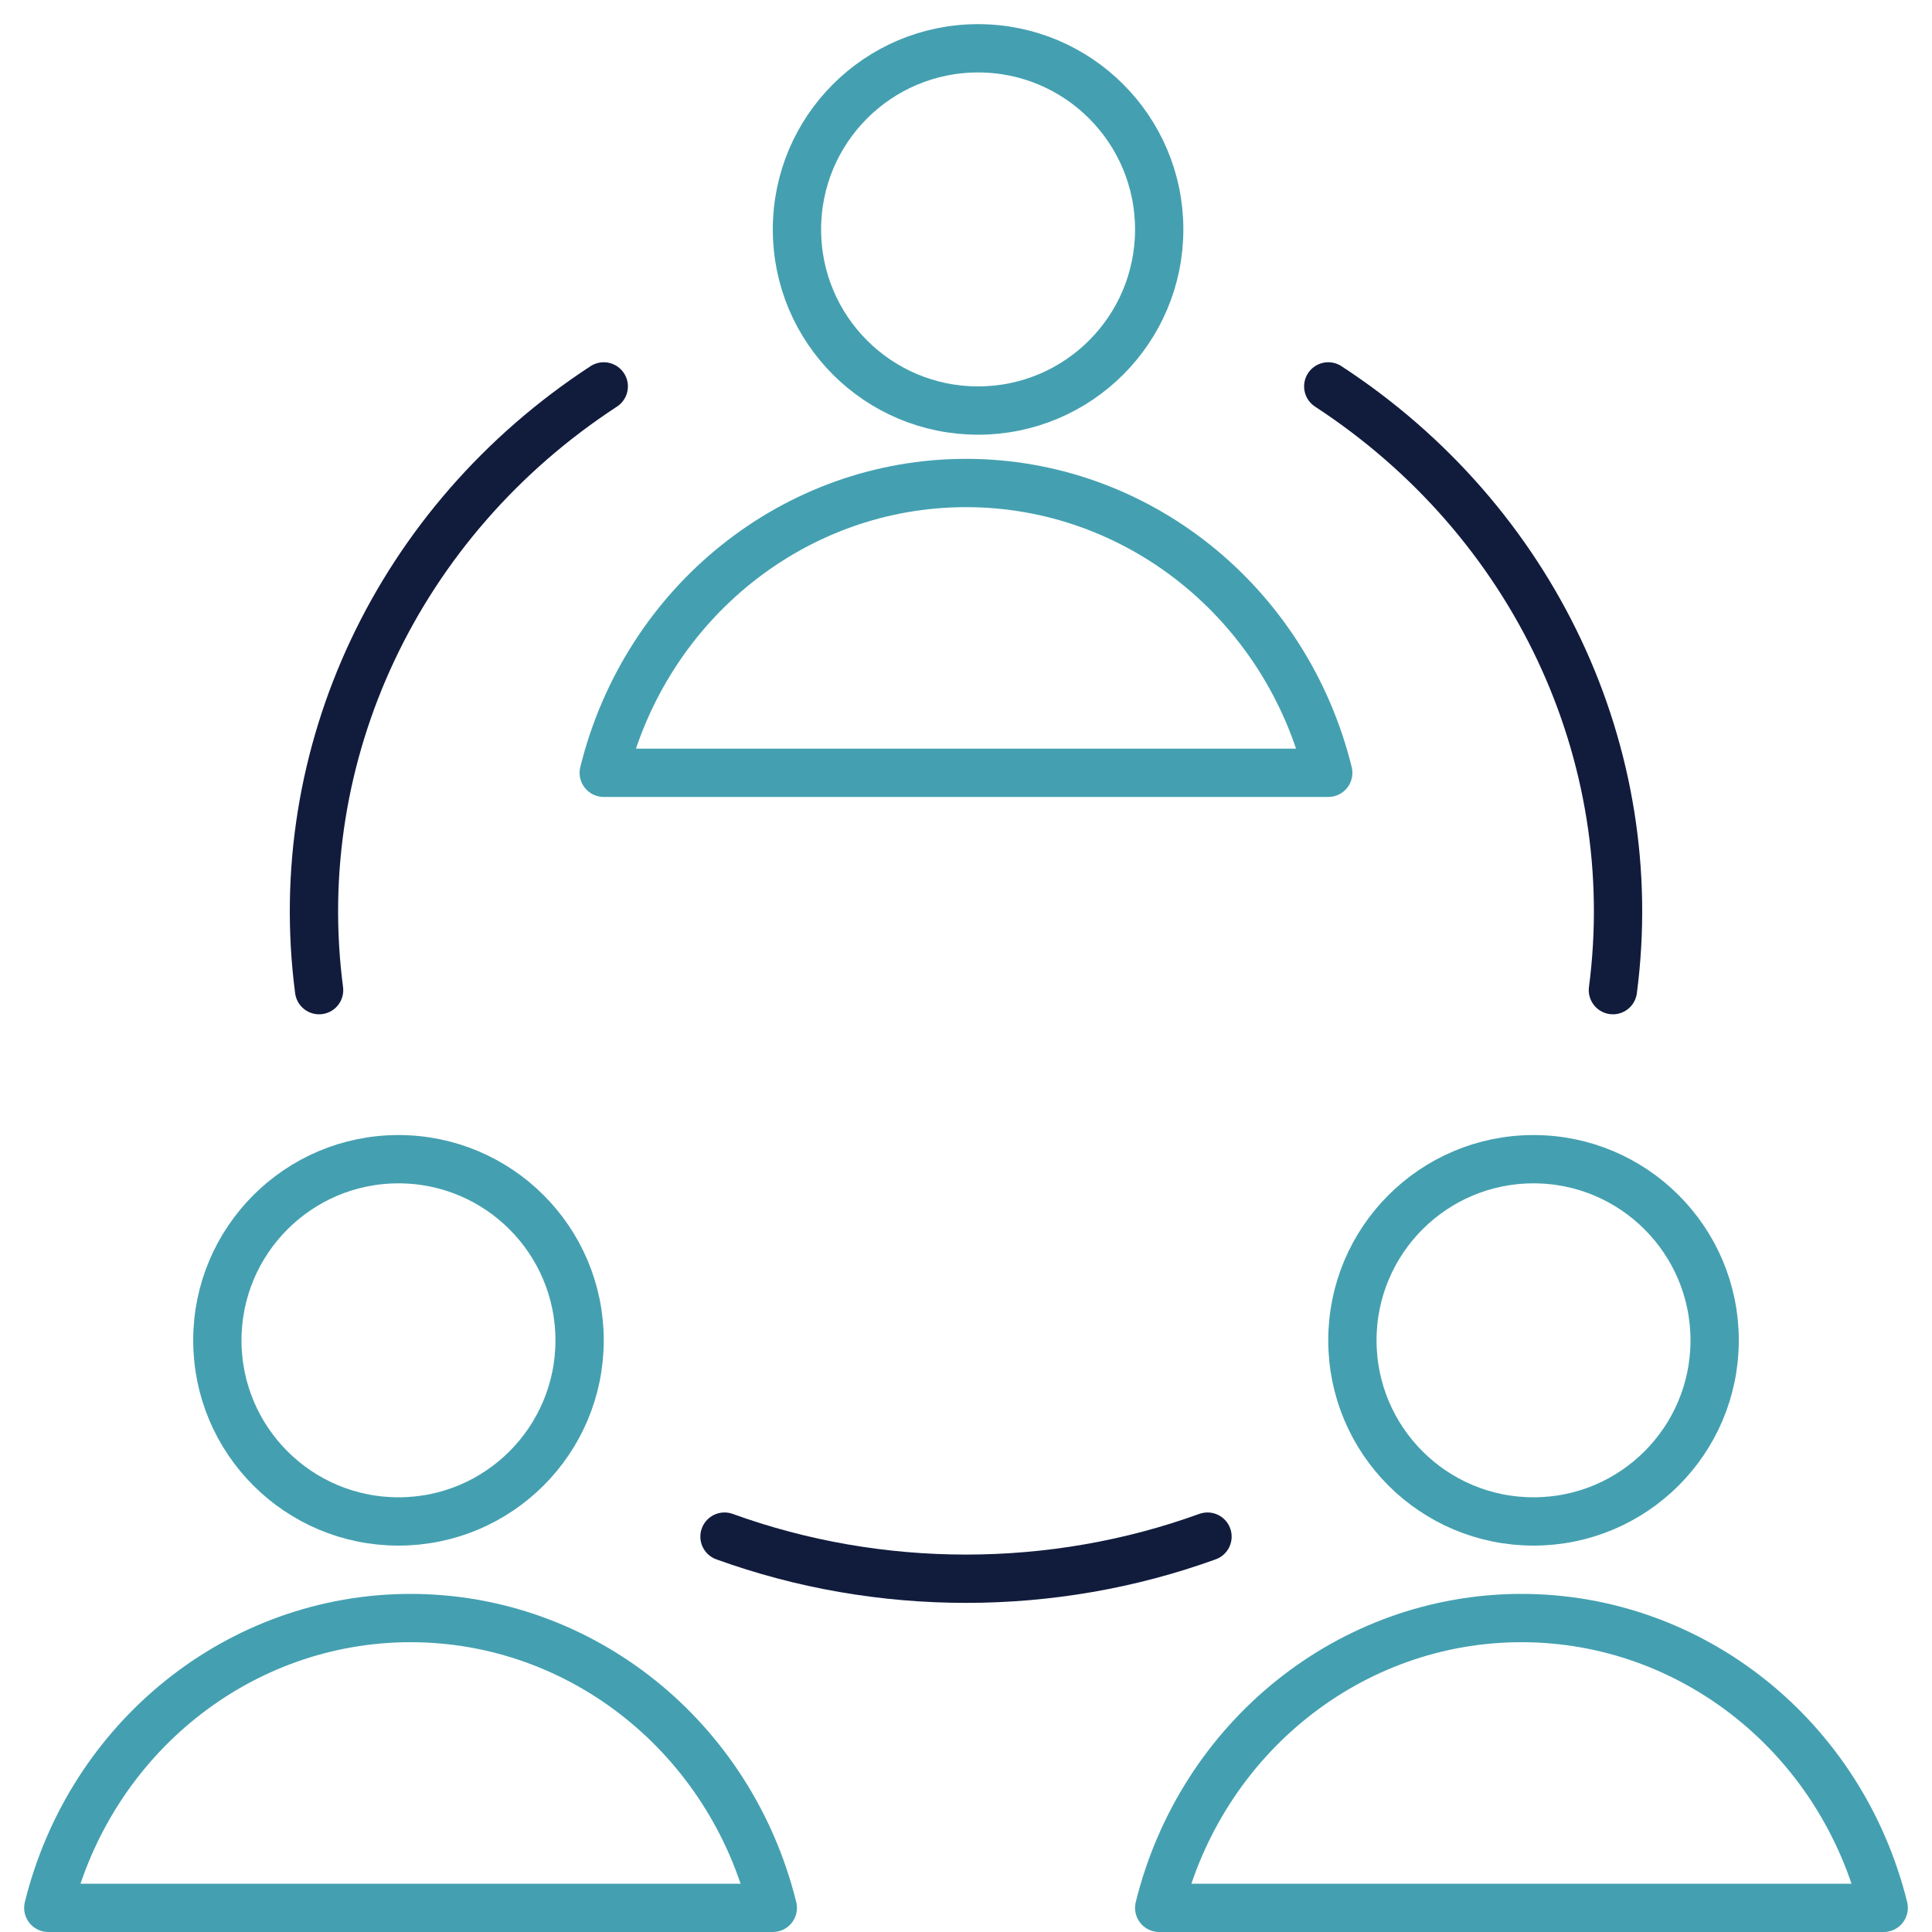
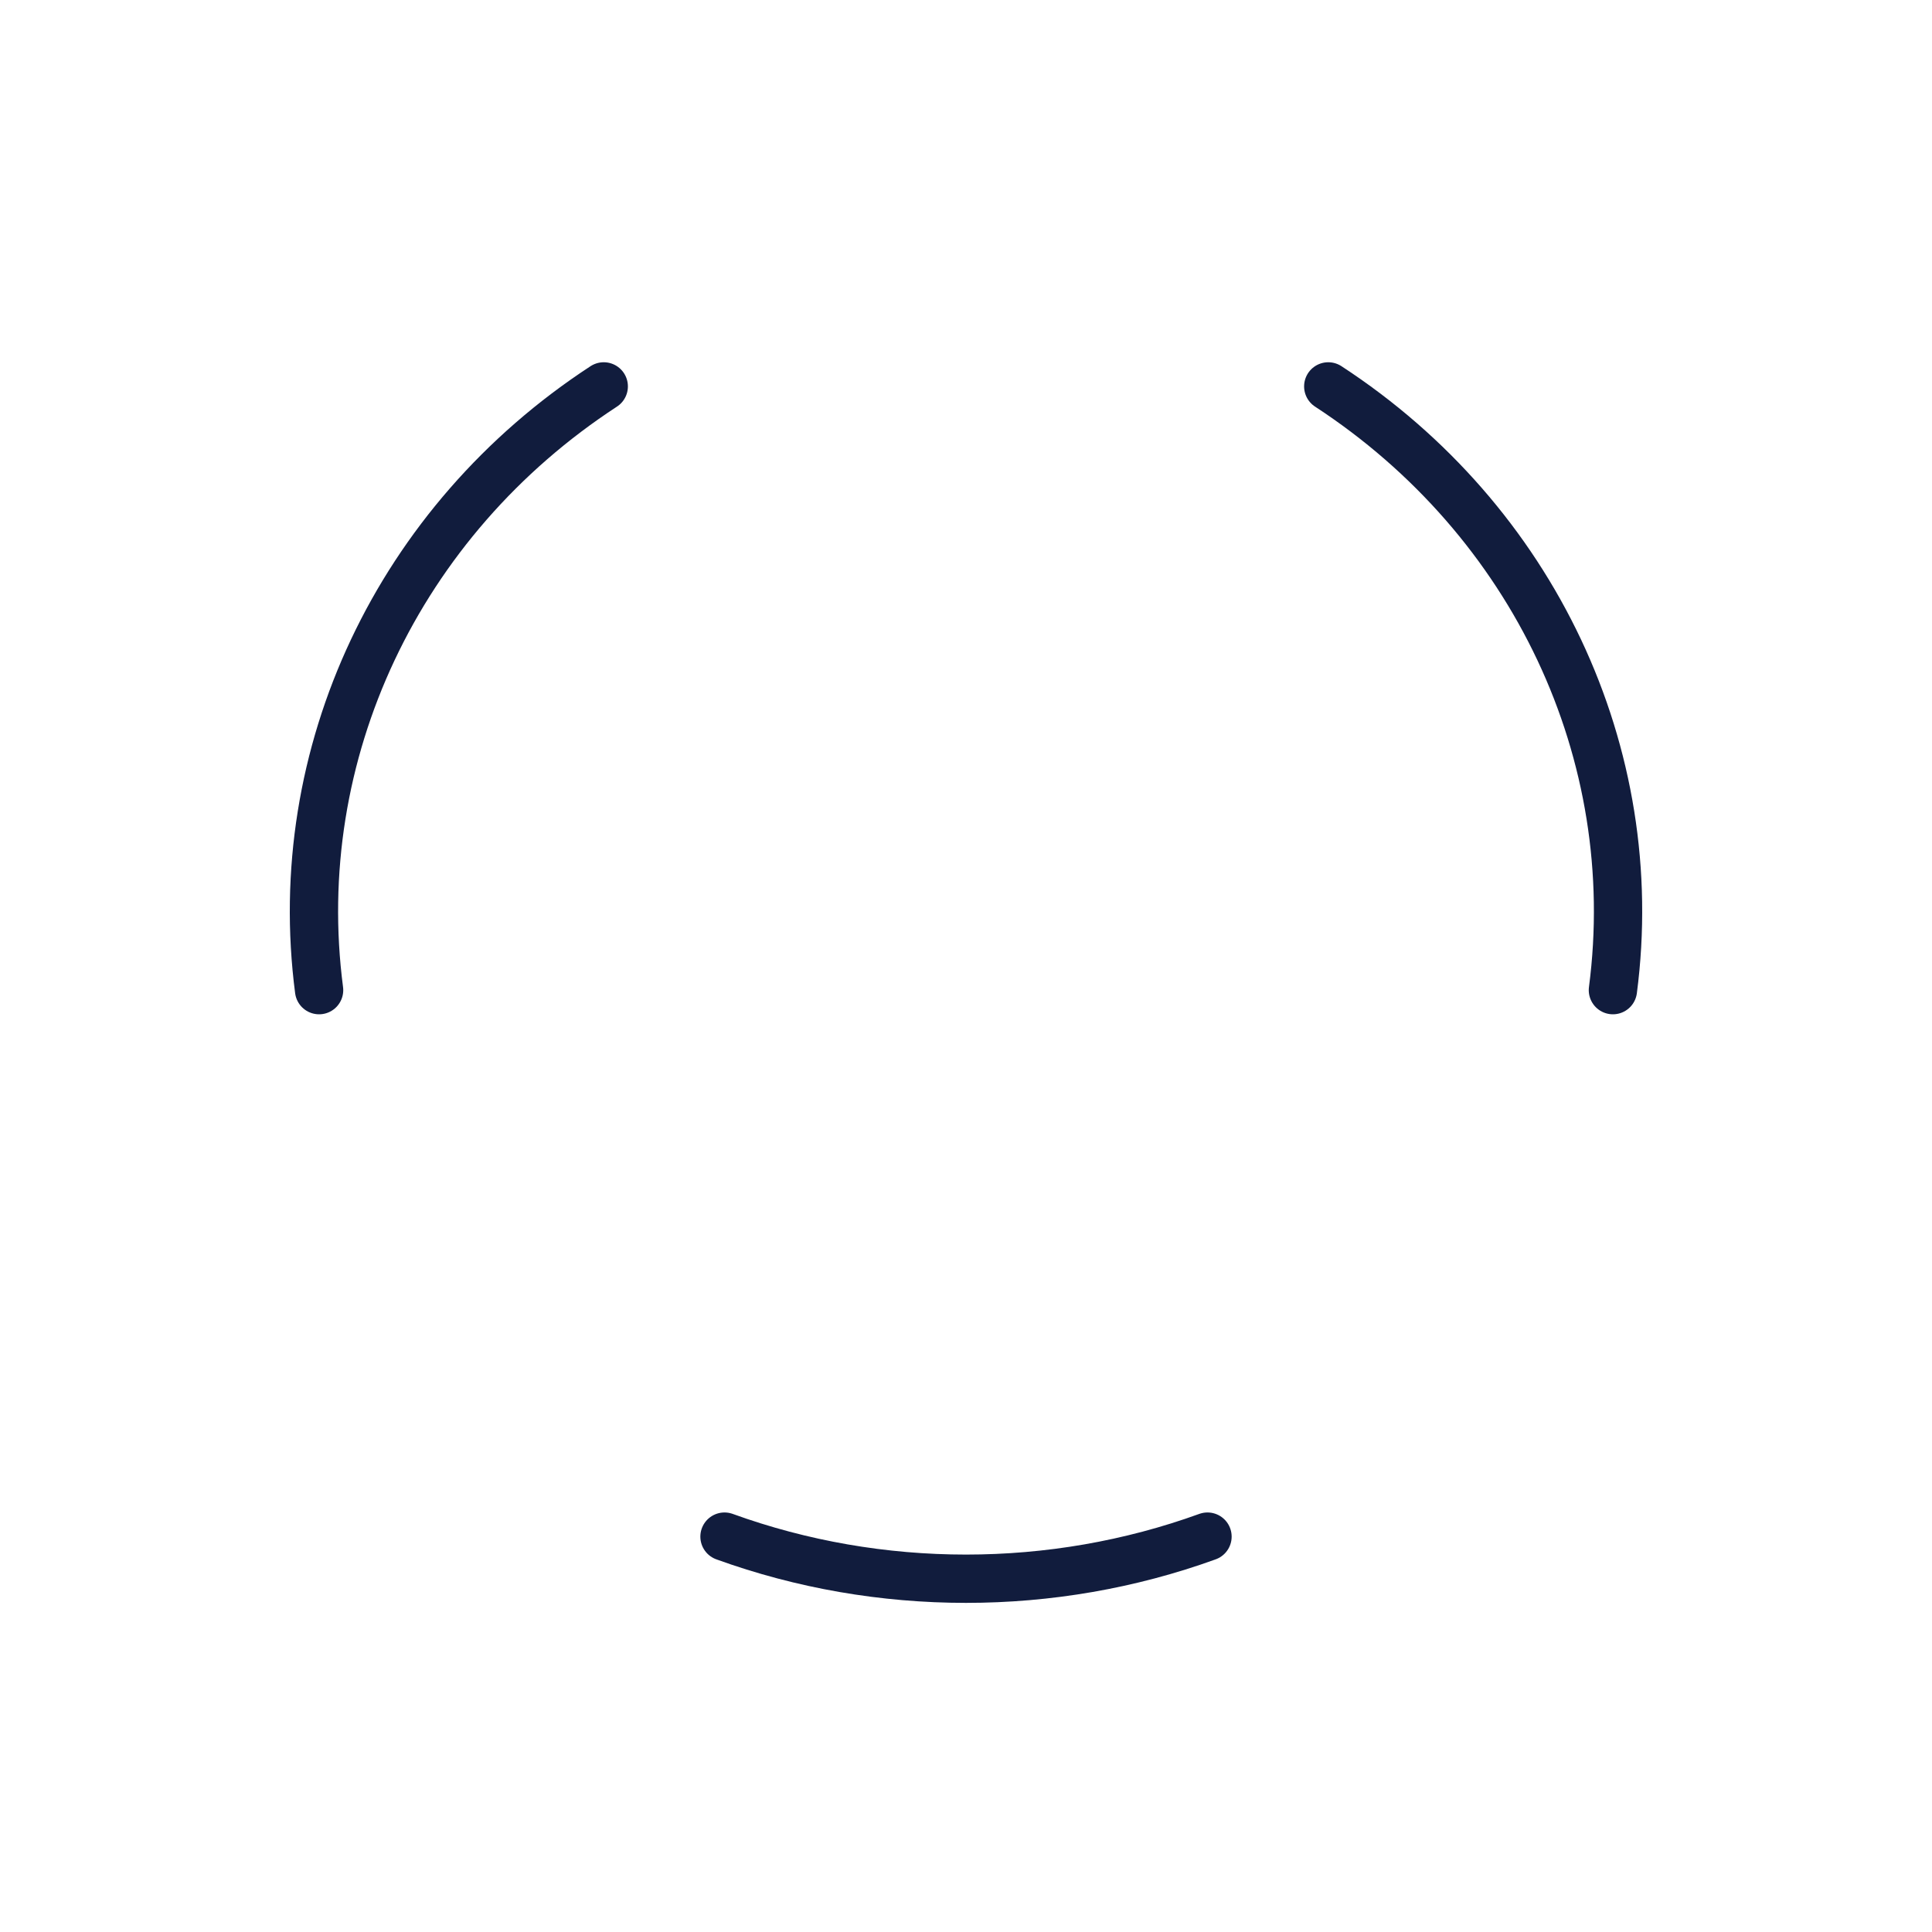
<svg xmlns="http://www.w3.org/2000/svg" width="80" height="80" viewBox="0 0 80 80">
  <g fill="none" fill-rule="evenodd" stroke-linecap="round" stroke-linejoin="round" stroke-width="2" transform="translate(2 2)">
-     <path stroke="#44A0B0" d="M38.5 15C42.643 15 46 11.643 46 7.5 46 3.36 42.643 0 38.5 0 34.357 0 31 3.36 31 7.5 31 11.643 34.357 15 38.5 15zM53 30C51.253 22.939 45.077 18 38 18 30.923 18 24.747 22.939 23 30L53 30zM14.5 61C18.643 61 22 57.643 22 53.5 22 49.36 18.643 46 14.5 46 10.357 46 7 49.36 7 53.5 7 57.643 10.357 61 14.5 61zM30 77C28.253 69.939 22.077 65 15 65 7.923 65 1.747 69.939 0 77L30 77zM61.5 61C65.643 61 69 57.643 69 53.5 69 49.36 65.643 46 61.5 46 57.357 46 54 49.36 54 53.5 54 57.643 57.357 61 61.5 61zM76 77C74.253 69.939 68.077 65 61 65 53.923 65 47.747 69.939 46 77L76 77z" />
    <path stroke="#111C3D" d="M48 61.628C41.583 63.953 34.417 63.953 28 61.628M53 14C61.513 19.556 66.066 29.212 64.787 39M23 14C14.487 19.556 9.934 29.212 11.213 39" />
  </g>
</svg>